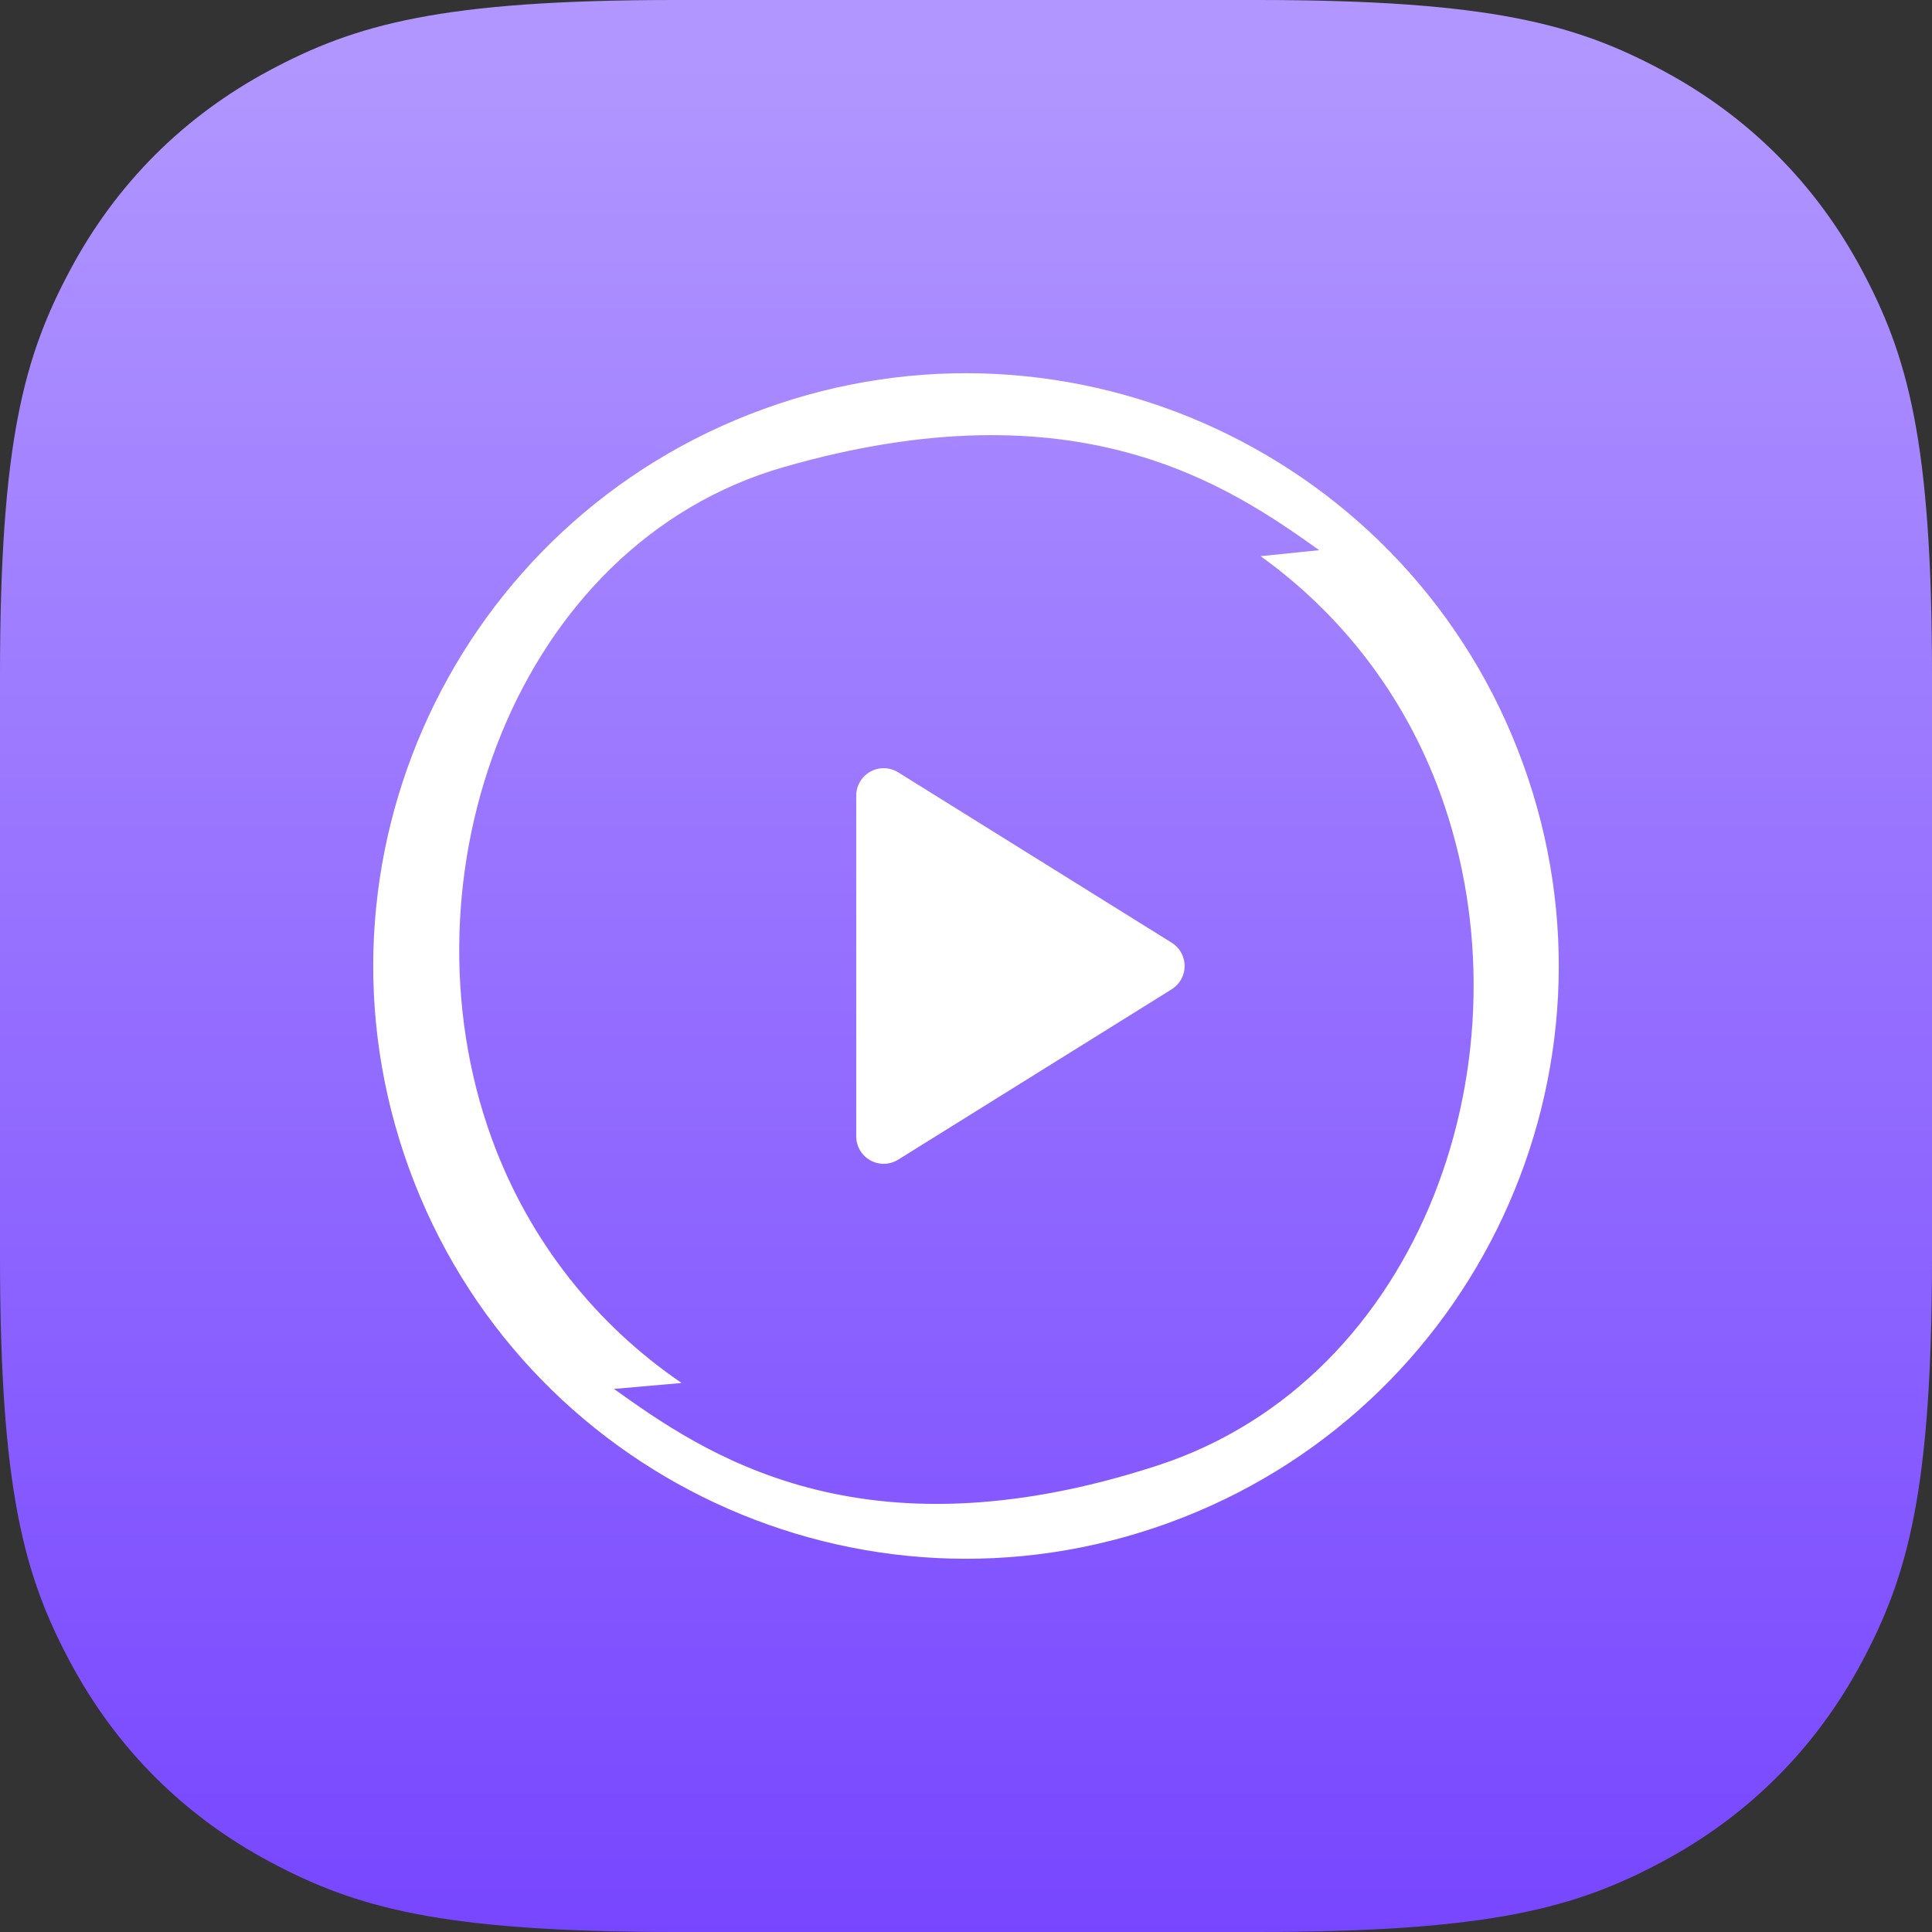
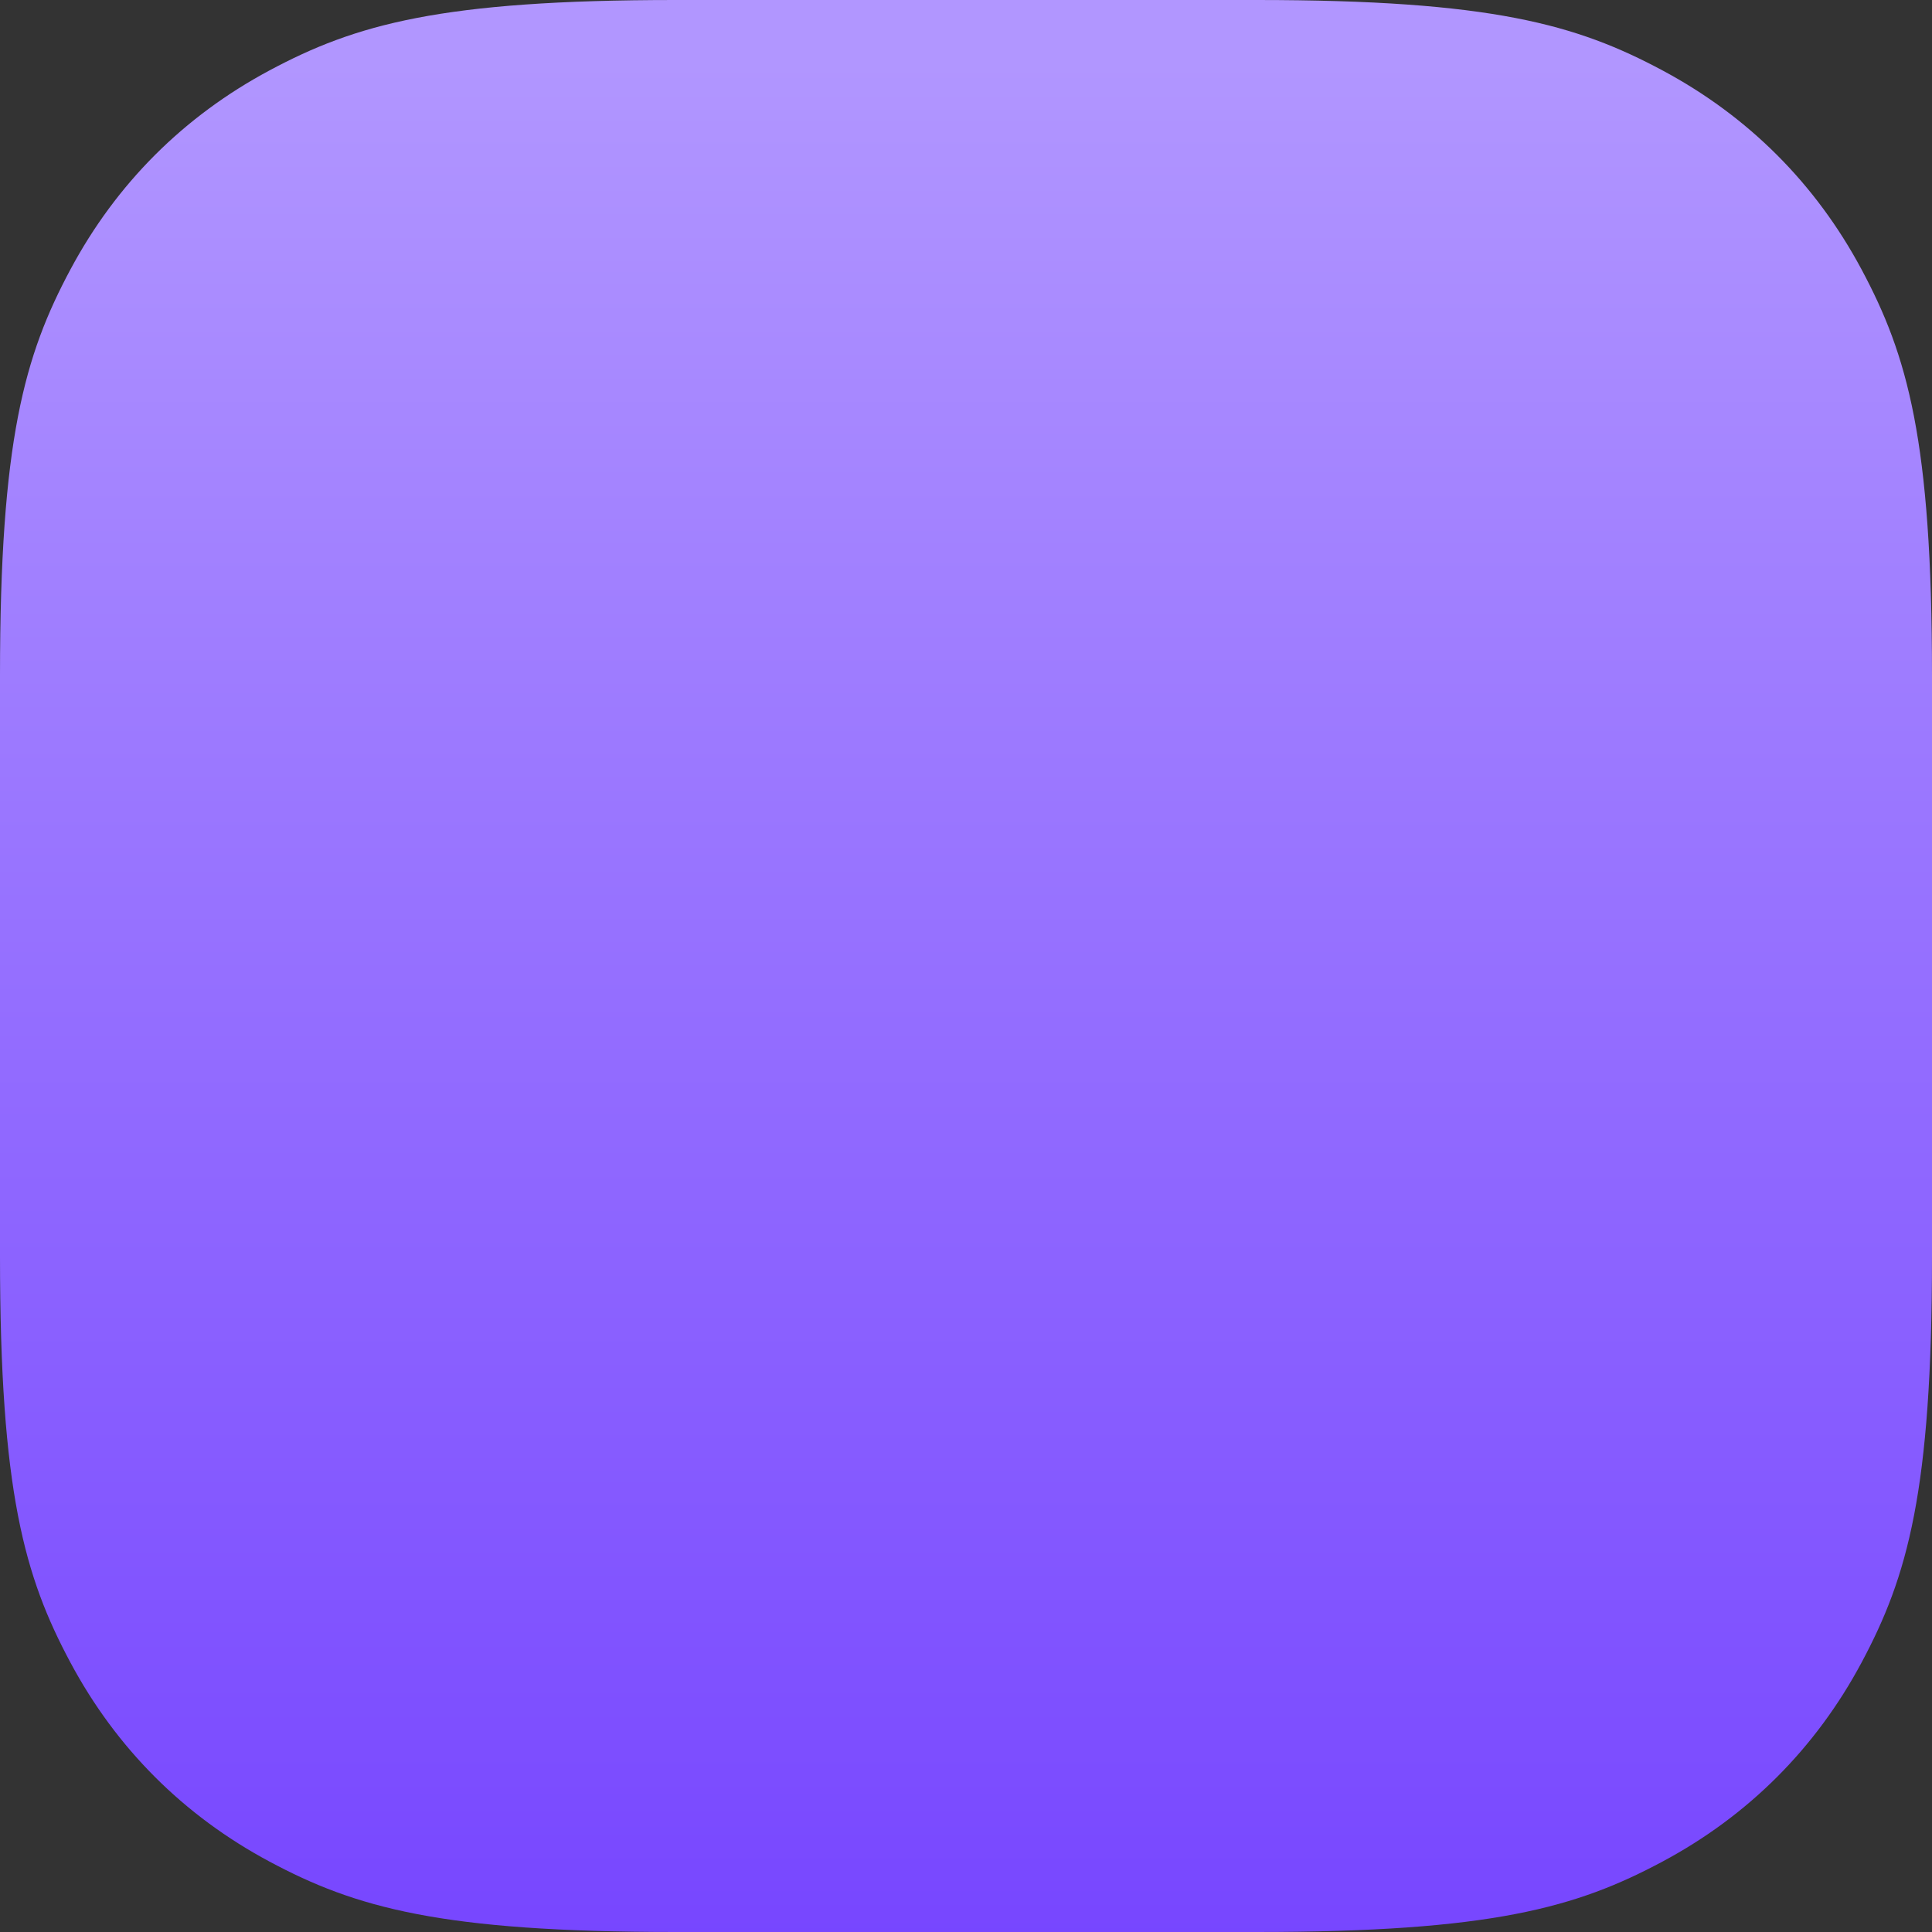
<svg xmlns="http://www.w3.org/2000/svg" width="88px" height="88px" viewBox="0 0 88 88">
  <rect x="0" y="0" width="88" height="88" fill="#333333" stroke="none" />
  <title>1</title>
  <defs>
    <linearGradient x1="50%" y1="3.568%" x2="50%" y2="100%" id="linearGradient-1">
      <stop stop-color="#B196FF" offset="0%" />
      <stop stop-color="#7746FF" offset="100%" />
    </linearGradient>
  </defs>
  <g id="Main" stroke="none" stroke-width="1" fill="none" fill-rule="evenodd">
    <g id="Web" transform="translate(-100, -1659)">
      <g id="Group-6" transform="translate(-64, 1101)">
        <g id="1" transform="translate(164, 558)">
          <path d="M30.767,-1.24300837e-15 L57.233,1.24300837e-15 C67.932,-7.22223659e-16 71.811,1.114 75.722,3.206 C79.633,5.297 82.703,8.367 84.794,12.278 C86.886,16.189 88,20.068 88,30.767 L88,57.233 C88,67.932 86.886,71.811 84.794,75.722 C82.703,79.633 79.633,82.703 75.722,84.794 C71.811,86.886 67.932,88 57.233,88 L30.767,88 C20.068,88 16.189,86.886 12.278,84.794 C8.367,82.703 5.297,79.633 3.206,75.722 C1.114,71.811 4.81482439e-16,67.932 -8.28672246e-16,57.233 L8.28672246e-16,30.767 C-4.81482439e-16,20.068 1.114,16.189 3.206,12.278 C5.297,8.367 8.367,5.297 12.278,3.206 C16.189,1.114 20.068,7.22223659e-16 30.767,-1.24300837e-15 Z" id="Rectangle-Copy-2" fill="url(#linearGradient-1)" />
-           <path d="M34.768,18.635 C48.777,13.536 64.266,20.759 69.365,34.768 C74.464,48.777 67.241,64.266 53.232,69.365 C39.223,74.463 23.734,67.241 18.635,53.232 C13.536,39.223 20.759,23.734 34.768,18.635 Z M60.09,25.06 C55.988,22.143 49.12,17.406 35.679,21.281 C23.481,24.798 18.057,39.932 22.399,51.862 C24.112,56.568 27.202,60.375 31.048,62.993 L31.048,62.993 L27.965,63.263 C32.012,66.154 39.149,71.174 52.718,66.754 C64.789,62.823 69.943,48.068 65.601,36.138 C63.958,31.624 61.047,27.937 57.418,25.333 L57.418,25.333 Z M40.25,34.99 C40.484,34.99 40.713,35.056 40.911,35.179 L53.369,42.939 C53.955,43.304 54.134,44.075 53.769,44.661 C53.668,44.823 53.531,44.96 53.369,45.061 L40.911,52.821 C40.325,53.186 39.554,53.007 39.189,52.421 C39.065,52.222 39,51.993 39,51.76 L39,36.24 C39,35.55 39.56,34.99 40.25,34.99 Z" id="Combined-Shape" fill="#FFFFFF" />
        </g>
      </g>
    </g>
  </g>
</svg>